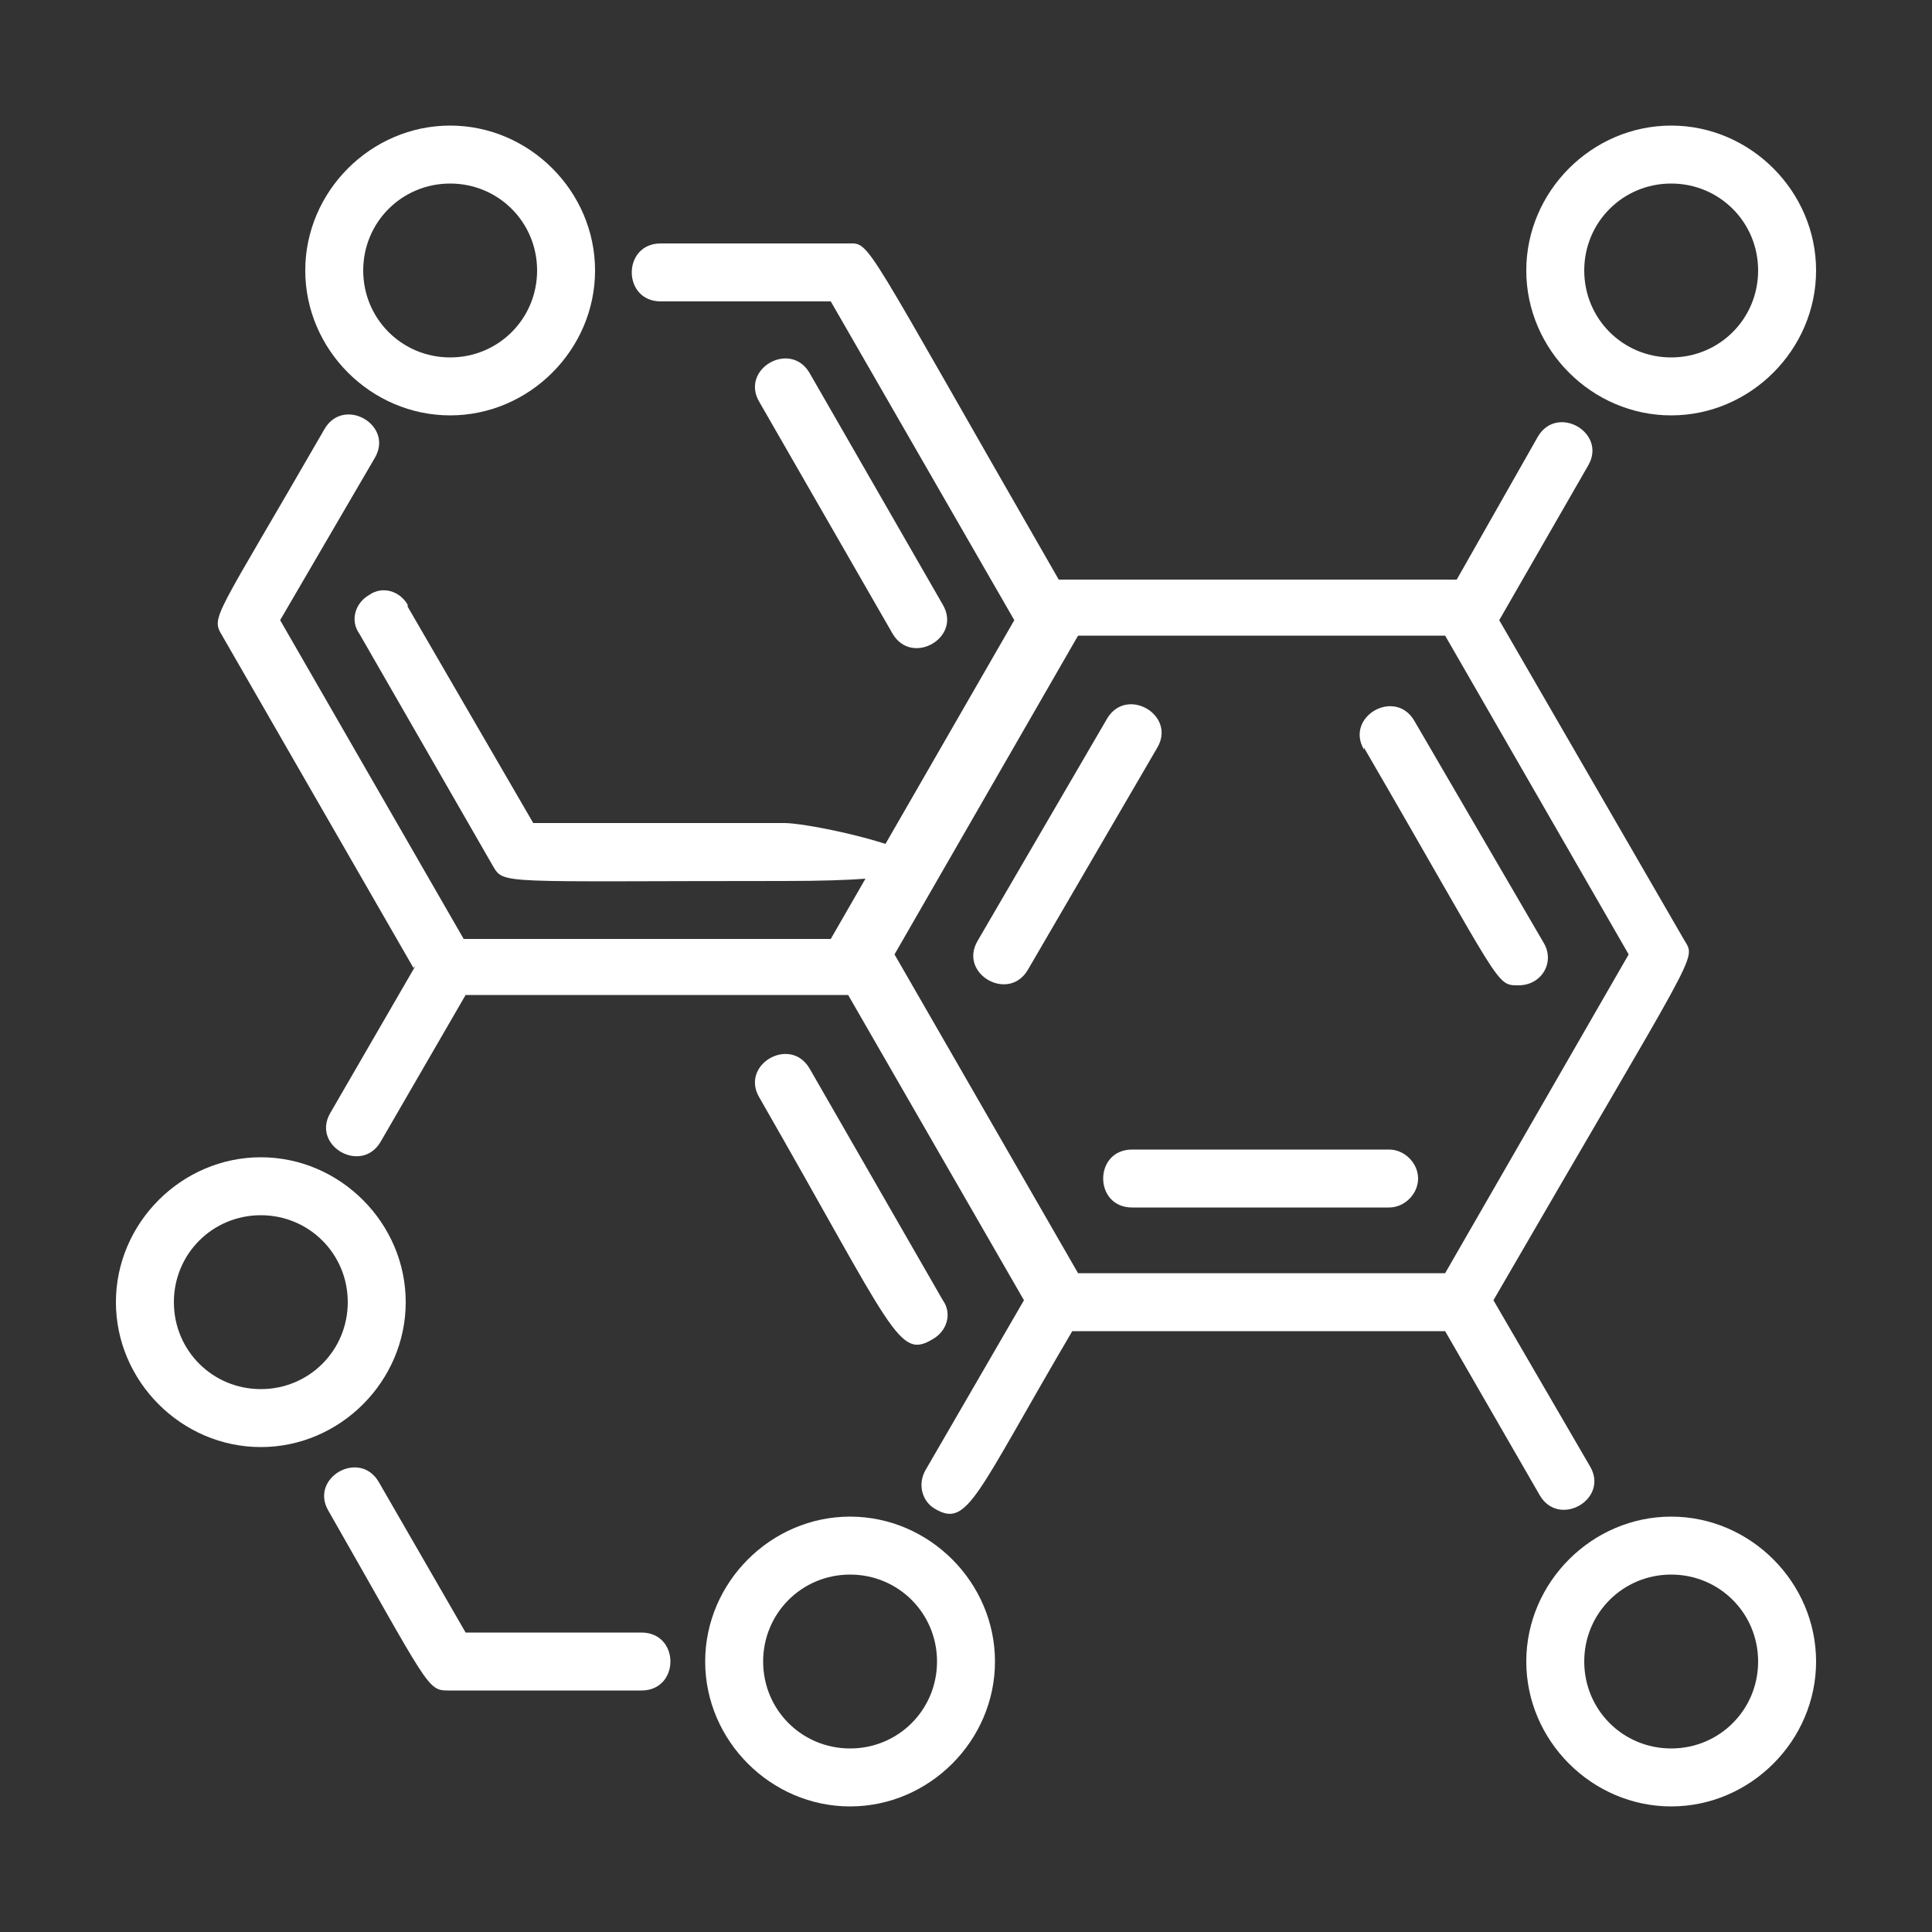
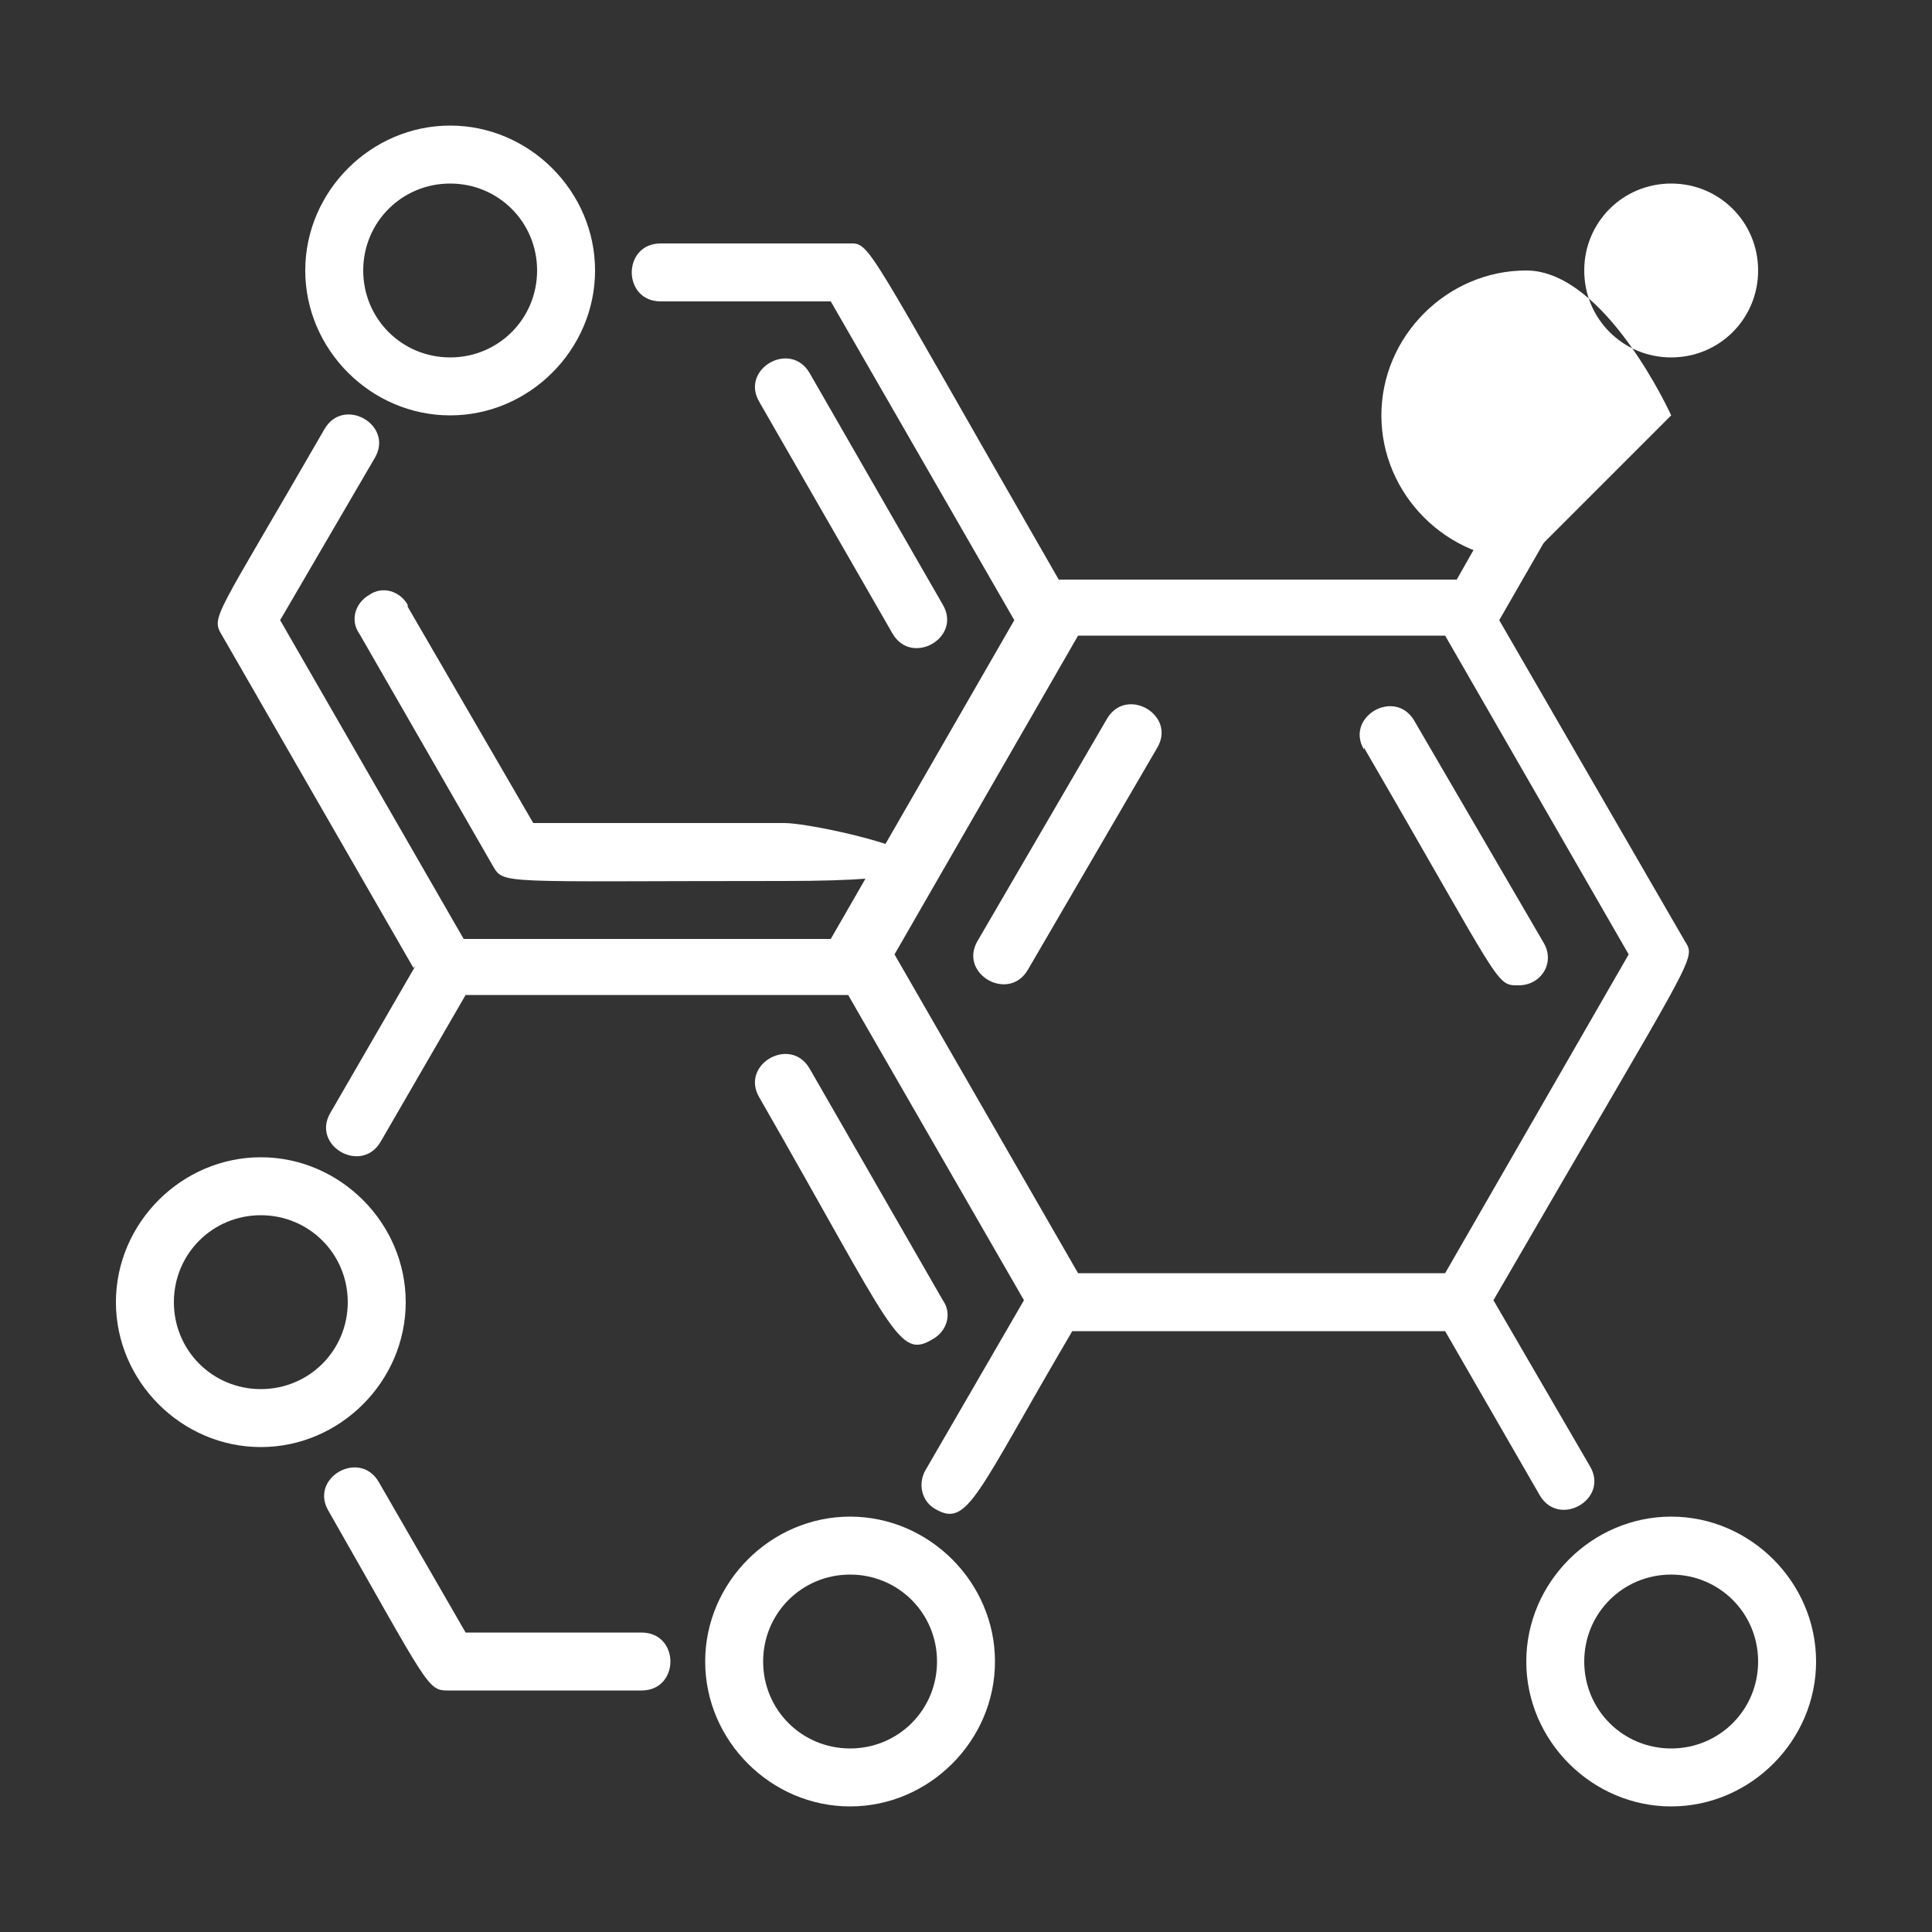
<svg xmlns="http://www.w3.org/2000/svg" version="1.1" viewBox="0 0 100 100">
  <rect x="0" y="0" width="100" height="100" fill="#333333" stroke="none" />
  <defs>
    <style> .cls-1 { fill: #fff; } </style>
  </defs>
  <g>
    <g id="Layer_1">
      <g id="_x31_2">
        <path class="cls-1" d="M21.5,50l-4.4,7.6c-1,1.7,1.6,3.2,2.6,1.5l4.4-7.6h19.8l9.1,15.8-5.1,8.8c-.4.7-.2,1.6.5,2,1.7,1,2.1-.7,7.1-9.2h19.3l4.9,8.5c1,1.7,3.6.2,2.6-1.5l-5-8.6c10.6-18.3,10.5-17.6,9.9-18.6l-9.6-16.6,4.6-8c1-1.7-1.6-3.2-2.6-1.5l-4.2,7.4h-20.6c-10.3-17.9-9.7-17.4-10.9-17.4h-9.7c-2,0-2,3,0,3h8.8l9.5,16.5-9.5,16.5h-19l-9.5-16.5,4.9-8.4c1-1.7-1.6-3.2-2.6-1.5-5.7,9.9-5.9,9.7-5.3,10.7l9.9,17.2ZM74.8,65.9h-19l-9.5-16.5,9.5-16.5h19l9.5,16.5-9.5,16.5Z" />
        <path class="cls-1" d="M33.2,84.5h-9.1l-4.5-7.8c-1-1.7-3.6-.2-2.6,1.5,5.2,9.1,5.1,9.3,6.2,9.3h10c2,0,2-3,0-3Z" />
        <path class="cls-1" d="M48.8,31.3l-6.9-12c-1-1.7-3.6-.2-2.6,1.5l6.9,12c1,1.7,3.6.2,2.6-1.5Z" />
        <path class="cls-1" d="M48.8,67.3l-6.9-12c-1-1.7-3.6-.2-2.6,1.5,7,12.2,7.2,13.6,9,12.5.7-.4,1-1.3.5-2Z" />
        <path class="cls-1" d="M21.1,31.3c-.4-.7-1.3-1-2-.5-.7.4-1,1.3-.5,2l6.9,12c.6,1,.2.8,15.1.8s2-3,0-3h-13l-6.5-11.2Z" />
        <path class="cls-1" d="M57.3,37.2l-6.7,11.5c-1,1.7,1.6,3.2,2.6,1.5l6.7-11.5c1-1.7-1.6-3.2-2.6-1.5Z" />
        <path class="cls-1" d="M70.6,38.7c7.2,12.4,6.8,12.3,8,12.3s1.9-1.2,1.3-2.2l-6.7-11.5c-1-1.7-3.6-.2-2.6,1.5Z" />
-         <path class="cls-1" d="M71.9,59.5h-13.3c-2,0-2,3,0,3h13.3c.8,0,1.5-.7,1.5-1.5s-.7-1.5-1.5-1.5Z" />
        <path class="cls-1" d="M86.5,78.5c-4.1,0-7.5,3.4-7.5,7.5s3.4,7.5,7.5,7.5,7.5-3.4,7.5-7.5-3.4-7.5-7.5-7.5ZM86.5,90.5c-2.5,0-4.5-2-4.5-4.5s2-4.5,4.5-4.5,4.5,2,4.5,4.5-2,4.5-4.5,4.5Z" />
-         <path class="cls-1" d="M86.5,21.5c4.1,0,7.5-3.4,7.5-7.5s-3.4-7.5-7.5-7.5-7.5,3.4-7.5,7.5c0,4.1,3.4,7.5,7.5,7.5ZM86.5,9.5c2.5,0,4.5,2,4.5,4.5s-2,4.5-4.5,4.5-4.5-2-4.5-4.5c0-2.5,2-4.5,4.5-4.5Z" />
+         <path class="cls-1" d="M86.5,21.5s-3.4-7.5-7.5-7.5-7.5,3.4-7.5,7.5c0,4.1,3.4,7.5,7.5,7.5ZM86.5,9.5c2.5,0,4.5,2,4.5,4.5s-2,4.5-4.5,4.5-4.5-2-4.5-4.5c0-2.5,2-4.5,4.5-4.5Z" />
        <path class="cls-1" d="M23.3,21.5c4.1,0,7.5-3.4,7.5-7.5s-3.4-7.5-7.5-7.5-7.5,3.4-7.5,7.5c0,4.1,3.4,7.5,7.5,7.5ZM23.3,9.5c2.5,0,4.5,2,4.5,4.5s-2,4.5-4.5,4.5-4.5-2-4.5-4.5c0-2.5,2-4.5,4.5-4.5Z" />
        <path class="cls-1" d="M44,78.5c-4.1,0-7.5,3.4-7.5,7.5s3.4,7.5,7.5,7.5,7.5-3.4,7.5-7.5-3.4-7.5-7.5-7.5ZM44,90.5c-2.5,0-4.5-2-4.5-4.5s2-4.5,4.5-4.5,4.5,2,4.5,4.5-2,4.5-4.5,4.5Z" />
        <path class="cls-1" d="M21,67.4c0-4.1-3.4-7.5-7.5-7.5-4.1,0-7.5,3.4-7.5,7.5s3.4,7.5,7.5,7.5,7.5-3.4,7.5-7.5ZM13.5,71.9c-2.5,0-4.5-2-4.5-4.5s2-4.5,4.5-4.5,4.5,2,4.5,4.5c0,2.5-2,4.5-4.5,4.5Z" />
      </g>
    </g>
  </g>
</svg>